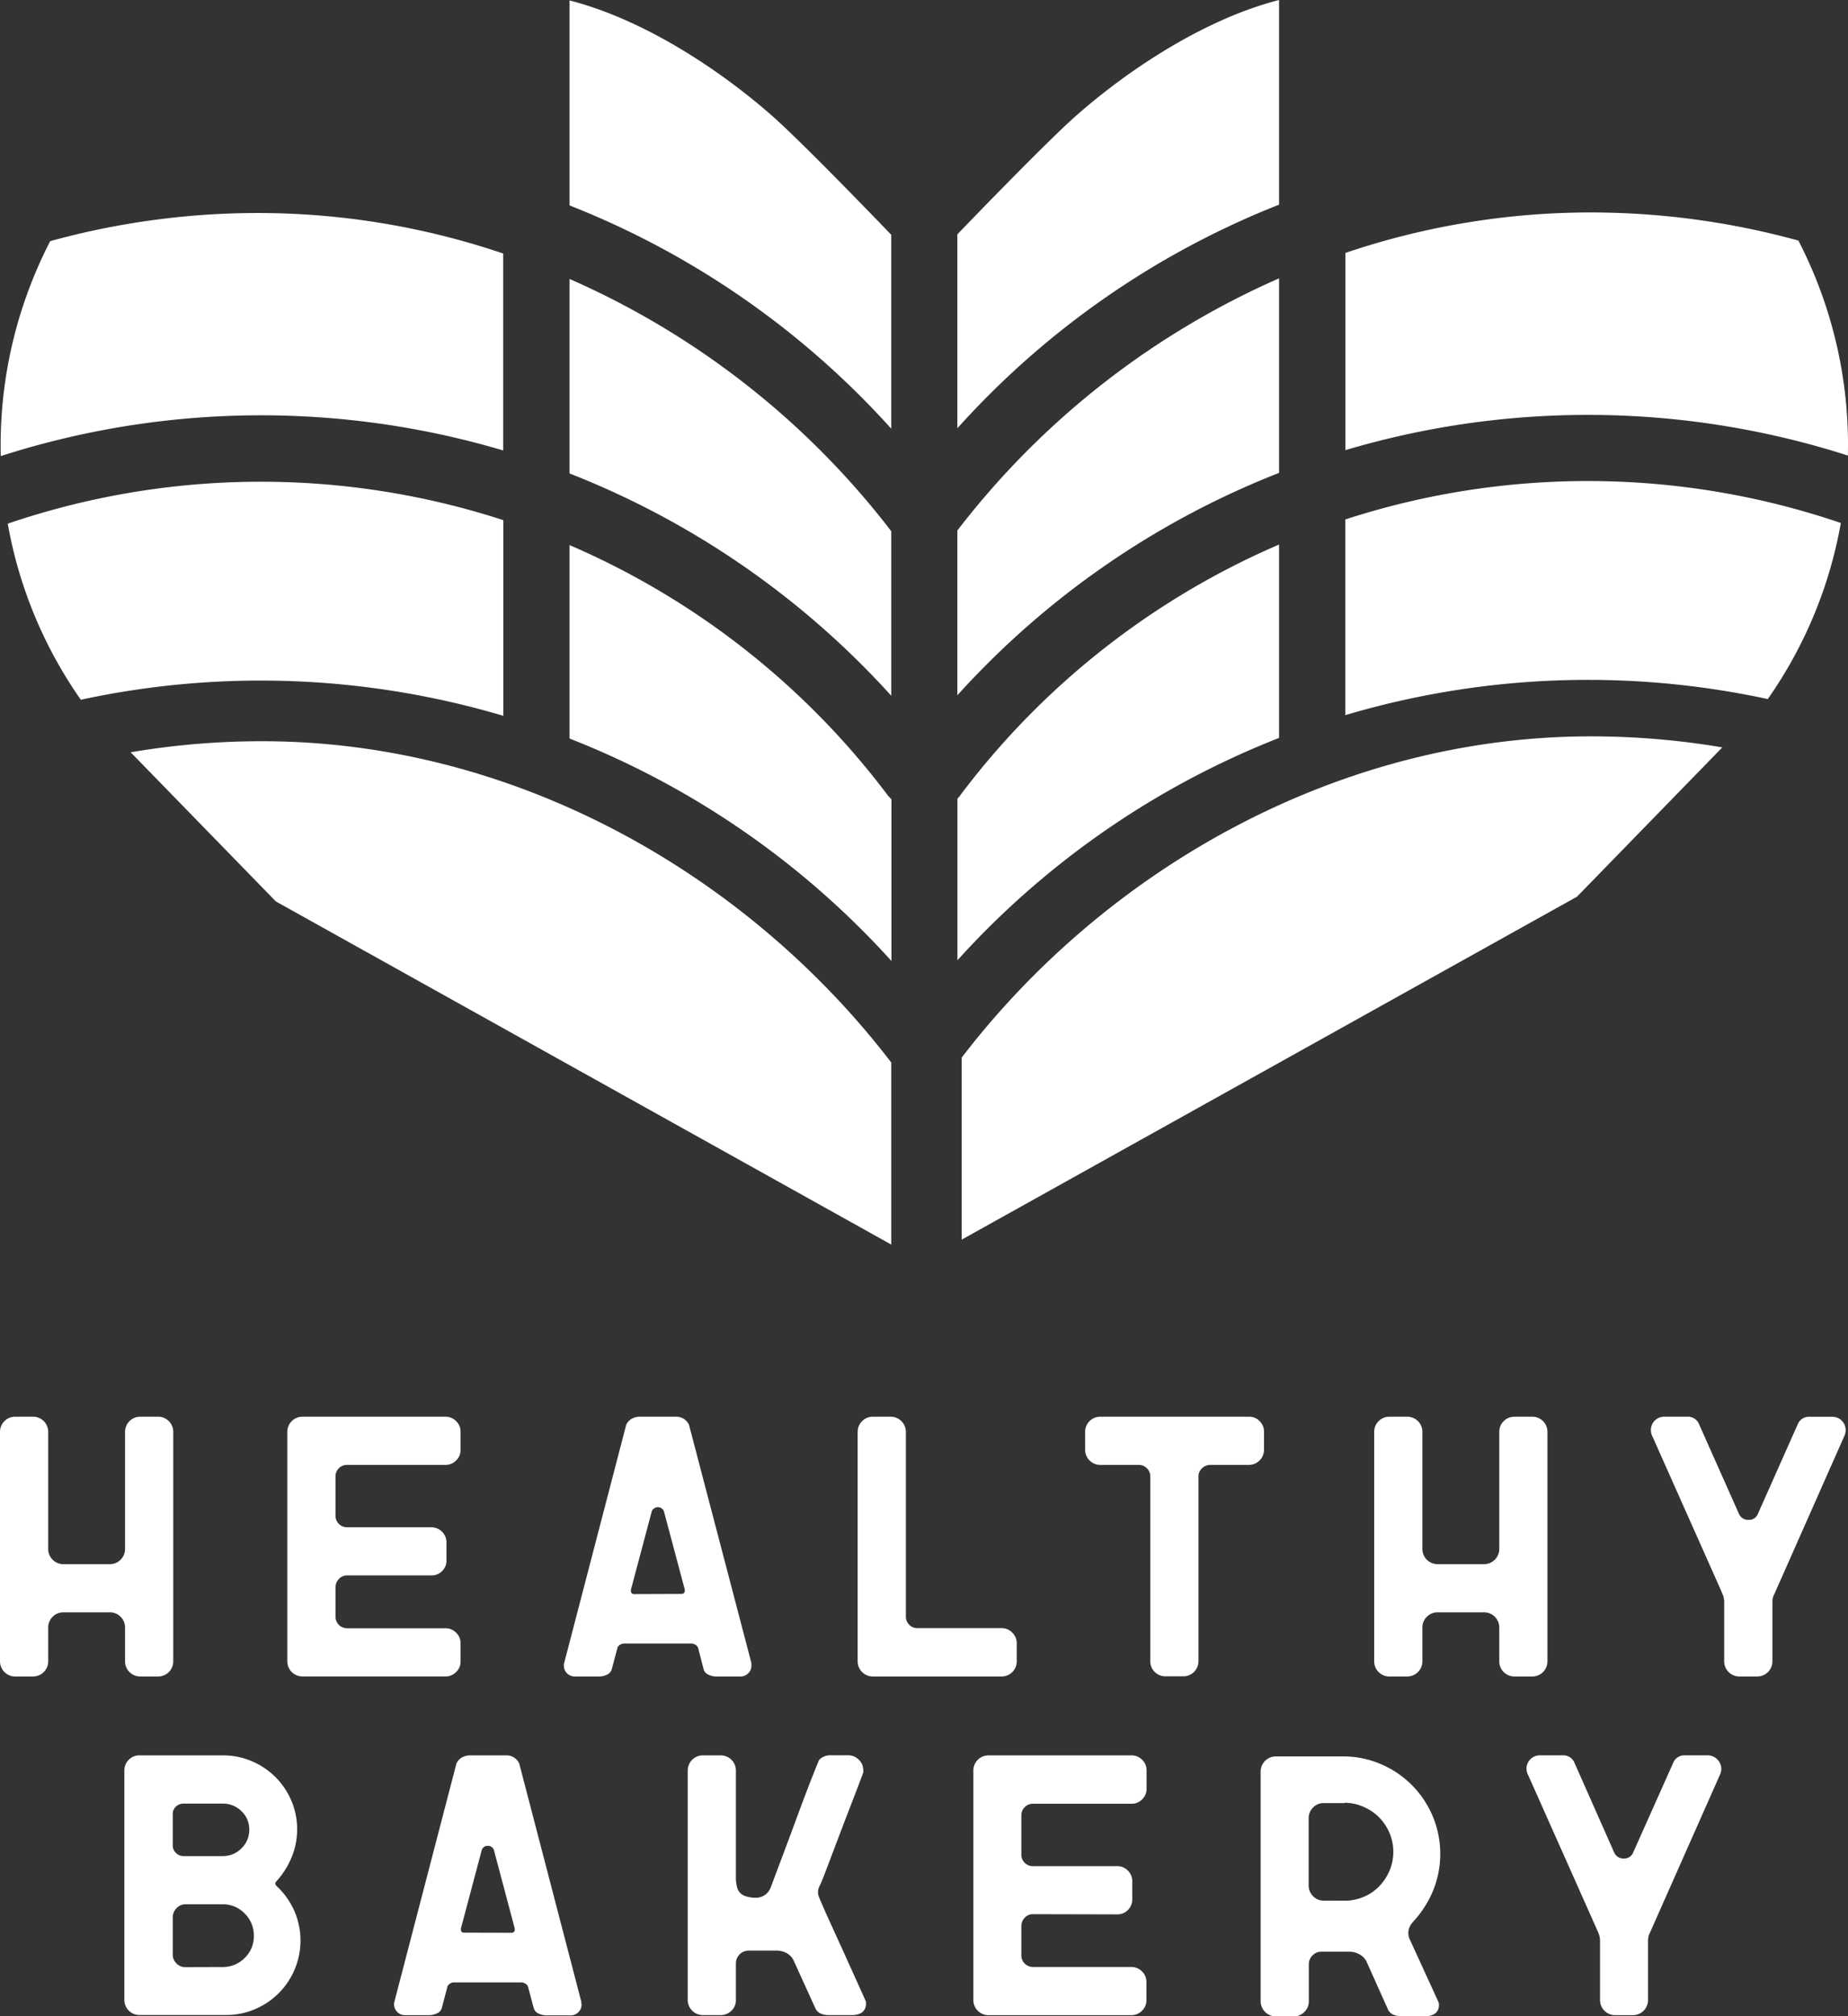
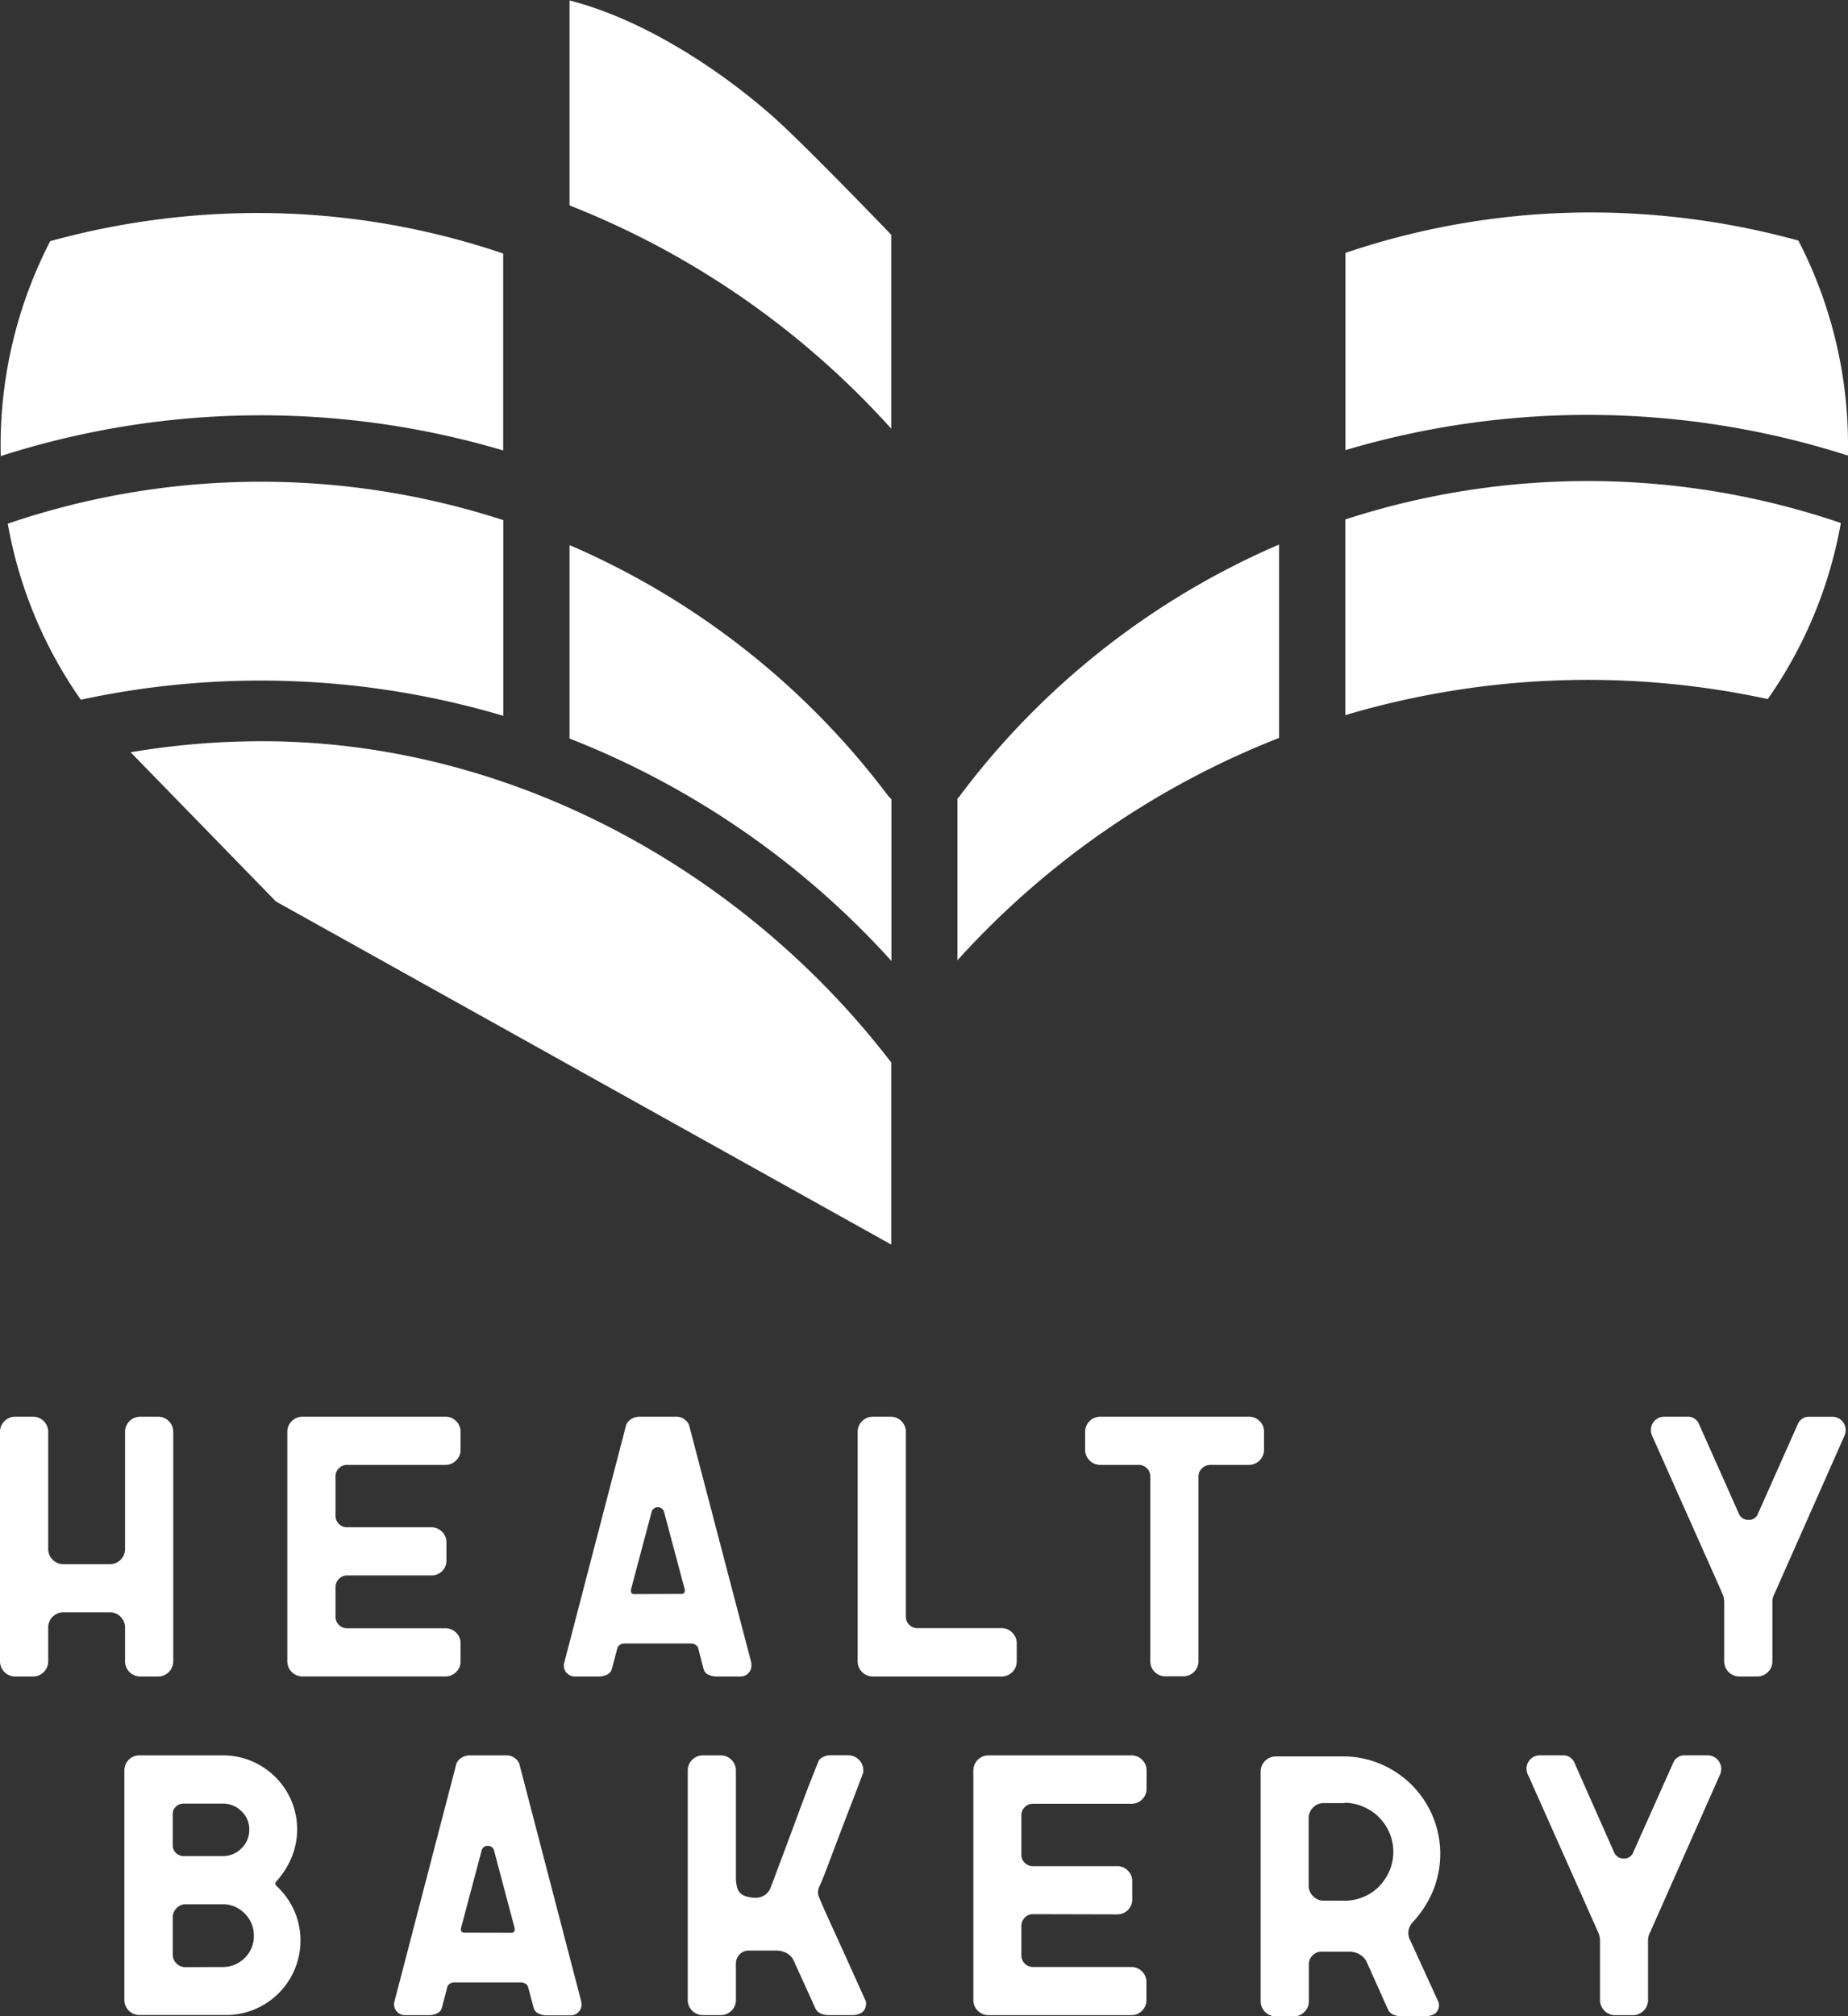
<svg xmlns="http://www.w3.org/2000/svg" viewBox="0 0 460.03 501.69">
  <rect x="0" y="0" width="460.03" height="501.69" fill="#333333" stroke="none" />
  <defs>
    <style>.cls-1{fill:#fff;}</style>
  </defs>
  <g id="Capa_2" data-name="Capa 2">
    <g id="Capa_1-2" data-name="Capa 1">
      <path class="cls-1" d="M27.43,401.18H15.7a3.76,3.76,0,0,0-3.7,3.7v8.56a3.77,3.77,0,0,1-3.71,3.7H3.71A3.77,3.77,0,0,1,0,413.44V356.2a3.77,3.77,0,0,1,3.71-3.7H8.29A3.77,3.77,0,0,1,12,356.2v29.28a3.77,3.77,0,0,0,3.7,3.71H27.43a3.77,3.77,0,0,0,3.7-3.71V356.2a3.77,3.77,0,0,1,3.71-3.7h4.58a3.77,3.77,0,0,1,3.71,3.7v57.24a3.77,3.77,0,0,1-3.71,3.7H34.84a3.77,3.77,0,0,1-3.71-3.7v-8.56a3.76,3.76,0,0,0-3.7-3.7Z" />
      <path class="cls-1" d="M86.43,392a2.72,2.72,0,0,0-2.08.88,3,3,0,0,0-.83,2.12v7.23a2.86,2.86,0,0,0,2.79,2.91h24.54a3.68,3.68,0,0,1,2.69,1.1,3.56,3.56,0,0,1,1.11,2.6v4.59a3.51,3.51,0,0,1-1.11,2.6,3.62,3.62,0,0,1-2.69,1.1H75.23a3.77,3.77,0,0,1-3.71-3.7V356.2a3.77,3.77,0,0,1,3.71-3.7h35.62a3.68,3.68,0,0,1,2.69,1.1,3.56,3.56,0,0,1,1.11,2.6v4.59a3.51,3.51,0,0,1-1.11,2.6,3.62,3.62,0,0,1-2.69,1.1H86.43a2.85,2.85,0,0,0-2.91,2.9v9.72a2.85,2.85,0,0,0,2.91,2.9h21a3.77,3.77,0,0,1,3.71,3.73v4.53a3.59,3.59,0,0,1-1.1,2.66,3.64,3.64,0,0,1-2.61,1.07Z" />
      <path class="cls-1" d="M187.05,413.79a1,1,0,0,0,0,.35,1.49,1.49,0,0,1,0,.36,2.54,2.54,0,0,1-.8,1.85,2.62,2.62,0,0,1-1.94.79h-6a4.51,4.51,0,0,1-1.94-.44,2.1,2.1,0,0,1-1.23-1.41L173.78,410a2.32,2.32,0,0,0-.35-.53,2.38,2.38,0,0,0-1.15-.53H155.21a2,2,0,0,0-1.15.53c-.23.24-.35.41-.35.53l-1.41,5.29a2.1,2.1,0,0,1-1.23,1.41,4.51,4.51,0,0,1-1.94.44H143a2.7,2.7,0,0,1-2.64-2.64,1.9,1.9,0,0,1,.08-.71l15.44-59.26a3.25,3.25,0,0,1,1.36-1.5,4,4,0,0,1,2-.53h9a3.48,3.48,0,0,1,3.27,2ZM169.59,396.6a.79.79,0,0,0,.88-.69.67.67,0,0,0,0-.2v-.17L165.26,376a1.64,1.64,0,0,0-2.16-.84,1.68,1.68,0,0,0-.84.84l-5.21,19.58v.17c0,.59.27.89.8.89Z" />
      <path class="cls-1" d="M252,406.25a3.59,3.59,0,0,1,1.1,2.6v4.59a3.76,3.76,0,0,1-3.7,3.7H217.21a3.77,3.77,0,0,1-3.71-3.7V356.2a3.77,3.77,0,0,1,3.71-3.7h4.58a3.77,3.77,0,0,1,3.71,3.7v46a2.81,2.81,0,0,0,.84,2.07,2.77,2.77,0,0,0,2.07.84h21A3.59,3.59,0,0,1,252,406.25Z" />
      <path class="cls-1" d="M313.56,353.6a3.59,3.59,0,0,1,1.1,2.6v4.59a3.77,3.77,0,0,1-3.71,3.7h-9.61a3,3,0,0,0-2.11.84,2.75,2.75,0,0,0-.89,2.07v46a3.76,3.76,0,0,1-3.7,3.7h-4.5a3.66,3.66,0,0,1-2.69-1.1,3.55,3.55,0,0,1-1.1-2.6v-46a2.87,2.87,0,0,0-2.83-2.91h-9.69a3.77,3.77,0,0,1-3.71-3.7V356.2a3.77,3.77,0,0,1,3.71-3.7H311A3.58,3.58,0,0,1,313.56,353.6Z" />
-       <path class="cls-1" d="M369.51,401.18H357.78a3.76,3.76,0,0,0-3.7,3.7v8.56a3.77,3.77,0,0,1-3.71,3.7h-4.58a3.77,3.77,0,0,1-3.71-3.7V356.2a3.77,3.77,0,0,1,3.71-3.7h4.58a3.77,3.77,0,0,1,3.71,3.7v29.28a3.77,3.77,0,0,0,3.7,3.71h11.73a3.79,3.79,0,0,0,3.71-3.71V356.2a3.76,3.76,0,0,1,3.7-3.7h4.59a3.76,3.76,0,0,1,3.7,3.7v57.24a3.76,3.76,0,0,1-3.7,3.7h-4.59a3.76,3.76,0,0,1-3.7-3.7v-8.56A3.77,3.77,0,0,0,369.51,401.18Z" />
      <path class="cls-1" d="M441.21,398.53v14.91a3.77,3.77,0,0,1-3.71,3.7h-4.58a3.77,3.77,0,0,1-3.71-3.7v-15a4.74,4.74,0,0,0-.44-1.85l-.44-1.06-16.93-38a3.66,3.66,0,0,1-.44-1.68,3.31,3.31,0,0,1,3.27-3.35H420a3,3,0,0,1,2.83,1.59l10.05,22.57a2.45,2.45,0,0,0,2.38,1.5,2.33,2.33,0,0,0,2.38-1.58l10-22.47a3,3,0,0,1,2.82-1.59h5.64a3.31,3.31,0,0,1,3.35,3.27v.08a3.92,3.92,0,0,1-.44,1.68l-17.28,39A4,4,0,0,0,441.21,398.53Z" />
      <path class="cls-1" d="M68.89,469.31a19,19,0,0,1,4.31,6,18.53,18.53,0,0,1-9.73,24.61,18.11,18.11,0,0,1-7.26,1.45H34.65a3.74,3.74,0,0,1-3.69-3.7V440.56a3.67,3.67,0,0,1,1.09-2.69,3.59,3.59,0,0,1,2.6-1.1H55.51a18.06,18.06,0,0,1,7.17,1.45,18.51,18.51,0,0,1,9.86,9.84,18.31,18.31,0,0,1,0,14.2,20.55,20.55,0,0,1-3.74,5.85.84.84,0,0,0-.27.61A1,1,0,0,0,68.89,469.31ZM43,459.11a2.61,2.61,0,0,0,.79,1.93,2.66,2.66,0,0,0,1.94.79h9.7a6.43,6.43,0,0,0,4.68-1.93,6.33,6.33,0,0,0,1.94-4.64,6.15,6.15,0,0,0-1.94-4.6,6.46,6.46,0,0,0-4.68-1.89h-9.7a2.69,2.69,0,0,0-1.94.75A2.47,2.47,0,0,0,43,451.4Zm12.38,30.32a7.6,7.6,0,0,0,5.53-2.25,7.47,7.47,0,0,0,2.28-5.51,7.59,7.59,0,0,0-2.28-5.56,7.49,7.49,0,0,0-5.53-2.29H46.16a3,3,0,0,0-2.24,1,3.22,3.22,0,0,0-.92,2.29v9.17a3.11,3.11,0,0,0,.92,2.25,3,3,0,0,0,2.24.93Z" />
      <path class="cls-1" d="M144.72,498.11a1,1,0,0,0,0,.35,1.49,1.49,0,0,1,.05.36,2.54,2.54,0,0,1-.8,1.85,2.62,2.62,0,0,1-1.94.79h-6a4.82,4.82,0,0,1-1.94-.44,2.11,2.11,0,0,1-1.24-1.41l-1.41-5.29a2.32,2.32,0,0,0-.35-.53,2.38,2.38,0,0,0-1.15-.53H112.88a1.89,1.89,0,0,0-1.14.53c-.24.24-.36.41-.36.53L110,499.56a2.1,2.1,0,0,1-1.23,1.41,4.82,4.82,0,0,1-1.94.44h-6.09a2.7,2.7,0,0,1-2.64-2.64,2.13,2.13,0,0,1,.08-.71l15.44-59.26a3.25,3.25,0,0,1,1.36-1.5,4,4,0,0,1,2-.53h9a3.48,3.48,0,0,1,3.27,2Zm-17.46-17.2a.78.78,0,0,0,.88-.67.74.74,0,0,0,0-.21v-.17l-5.2-19.58a1.55,1.55,0,0,0-1.5-1,1.51,1.51,0,0,0-1.5,1l-5.21,19.58V480c0,.59.27.88.8.88Z" />
      <path class="cls-1" d="M203.81,469.75a3.21,3.21,0,0,0,0,2.12c.41,1,.89,2.13,1.45,3.39s1.16,2.61,1.81,4l1.94,4.27c.67,1.44,1.31,2.87,1.94,4.28,1.47,3.23,3,6.62,4.58,10.14a3.07,3.07,0,0,1-.17,1.77,2.45,2.45,0,0,1-1.06,1.19,4.91,4.91,0,0,1-2.47.48h-5.56a4.89,4.89,0,0,1-2-.39,2.65,2.65,0,0,1-1.33-1.37l-5.46-12a4.14,4.14,0,0,0-1.77-1.72,5.43,5.43,0,0,0-2.47-.57h-6.88a3.19,3.19,0,0,0-3.17,3.18v9.17a3.55,3.55,0,0,1-1.1,2.6,3.68,3.68,0,0,1-2.69,1.1h-4.5a3.76,3.76,0,0,1-3.7-3.7V440.47a3.76,3.76,0,0,1,3.7-3.7h4.59a3.76,3.76,0,0,1,3.7,3.7v27.17a10.53,10.53,0,0,0,.31,2,3.08,3.08,0,0,0,1.85,2.08,8,8,0,0,0,2.74.48,4,4,0,0,0,2.33-.7,4,4,0,0,0,1.46-1.94q3.26-8.65,5.82-15.53c.71-1.94,1.41-3.85,2.12-5.73s1.35-3.57,1.94-5.07,1.07-2.72,1.45-3.66.6-1.47.66-1.59a2.54,2.54,0,0,1,1.06-.83,3.65,3.65,0,0,1,1.68-.4h4.49a3.68,3.68,0,0,1,2.69,1.1,3.56,3.56,0,0,1,1.11,2.6v.18a.54.54,0,0,1,0,.18.49.49,0,0,0,0,.17c0,.06-.24.71-.71,1.94l-1.8,4.72c-.74,1.91-1.55,4-2.43,6.31s-1.72,4.5-2.51,6.61-1.52,4-2.16,5.69S204.1,469.11,203.81,469.75Z" />
      <path class="cls-1" d="M257.16,476.28a2.72,2.72,0,0,0-2.07.88,3,3,0,0,0-.84,2.12v7.23a2.87,2.87,0,0,0,2.83,2.91h24.51a3.68,3.68,0,0,1,2.69,1.1,3.59,3.59,0,0,1,1.1,2.6v4.59a3.55,3.55,0,0,1-1.1,2.6,3.68,3.68,0,0,1-2.69,1.1H246a3.76,3.76,0,0,1-3.7-3.7V440.47a3.76,3.76,0,0,1,3.7-3.7h35.63a3.68,3.68,0,0,1,2.69,1.1,3.59,3.59,0,0,1,1.1,2.6v4.64a3.55,3.55,0,0,1-1.1,2.6,3.68,3.68,0,0,1-2.69,1.1H257.16a2.81,2.81,0,0,0-2.07.84,2.76,2.76,0,0,0-.84,2.06v9.73a2.76,2.76,0,0,0,.84,2.06,2.81,2.81,0,0,0,2.07.83h21a3.56,3.56,0,0,1,2.6,1.11,3.66,3.66,0,0,1,1.1,2.63v4.53a3.7,3.7,0,0,1-3.7,3.73Z" />
      <path class="cls-1" d="M358.13,498.24A3,3,0,0,1,358,500a2.37,2.37,0,0,1-1.06,1.19,4.91,4.91,0,0,1-2.47.49h-5.56a5.26,5.26,0,0,1-2.07-.4,2.57,2.57,0,0,1-1.36-1.37l-5.38-12a4.34,4.34,0,0,0-1.77-1.68,5.08,5.08,0,0,0-2.47-.61h-6.88a3,3,0,0,0-2.24.92,3.06,3.06,0,0,0-.93,2.25V498a3.55,3.55,0,0,1-1.1,2.6,3.63,3.63,0,0,1-2.69,1.11h-4.5a3.77,3.77,0,0,1-3.7-3.71V440.74a3.77,3.77,0,0,1,3.7-3.71h16.76a23.69,23.69,0,0,1,9.43,1.9,24.26,24.26,0,0,1,13,31.57,26.34,26.34,0,0,1-4.9,7.63,4.71,4.71,0,0,0-.88,1.28,3.58,3.58,0,0,0-.35,1.54,4,4,0,0,0,.44,1.77Zm-23.45-25.31a12.06,12.06,0,0,0,4.71-.93,11.33,11.33,0,0,0,3.88-2.6,13.05,13.05,0,0,0,2.61-3.88,12.09,12.09,0,0,0,0-9.48,12.45,12.45,0,0,0-2.61-3.88,12.14,12.14,0,0,0-3.88-2.6,11.58,11.58,0,0,0-4.71-1v.08h-5.21a3.56,3.56,0,0,0-2.6,1.11,3.68,3.68,0,0,0-1.1,2.69v16.67a3.68,3.68,0,0,0,1.1,2.69,3.56,3.56,0,0,0,2.6,1.11Z" />
      <path class="cls-1" d="M410.25,482.8v14.91a3.76,3.76,0,0,1-3.7,3.7H402a3.76,3.76,0,0,1-3.7-3.7v-15a5.22,5.22,0,0,0-.44-1.86l-.44-1-16.93-38a3.8,3.8,0,0,1-.49-1.74,3.31,3.31,0,0,1,3.27-3.35H389a3,3,0,0,1,2.82,1.59l10,22.57a2.45,2.45,0,0,0,2.39,1.5,2.36,2.36,0,0,0,2.38-1.58l10.05-22.49a3,3,0,0,1,2.82-1.59h5.65a3.41,3.41,0,0,1,3.38,3.38,3.92,3.92,0,0,1-.44,1.68l-17.29,39A4.17,4.17,0,0,0,410.25,482.8Z" />
-       <path class="cls-1" d="M141.78,117.8V69.41a204.55,204.55,0,0,1,80.08,62.76v40.94A212.67,212.67,0,0,0,141.78,117.8Z" />
      <path class="cls-1" d="M141.78,51.11V.11c18.53,4.74,37.49,17.3,50.54,28.81,7.06,6.23,25,24.77,29.54,29.5v48.25A212.59,212.59,0,0,0,141.78,51.11Z" />
      <path class="cls-1" d="M141.78,183.76V135.63a196.39,196.39,0,0,1,79.38,62.48v.06h.09s.28.32.66.72v40.22A212.57,212.57,0,0,0,141.78,183.76Z" />
      <path class="cls-1" d="M12.5,60a194.81,194.81,0,0,1,52-7,190.23,190.23,0,0,1,60.76,10.08v49A212.05,212.05,0,0,0,.19,113.48,110.65,110.65,0,0,1,12.5,60Z" />
      <path class="cls-1" d="M125.29,129.42v48.69a212.35,212.35,0,0,0-105.17-4A109.52,109.52,0,0,1,1.93,130.3a195.34,195.34,0,0,1,123.36-.88Z" />
      <path class="cls-1" d="M221.86,264.37v45.3L68.68,224.3,32.76,187.42l-.24-.24a195,195,0,0,1,32.73-2.75C128.36,184.43,186.11,217.71,221.86,264.37Z" />
-       <path class="cls-1" d="M318.4,117.66V69.26A204.65,204.65,0,0,0,238.32,132V173A212.48,212.48,0,0,1,318.4,117.66Z" />
-       <path class="cls-1" d="M318.4,50.92V0c-18.53,4.74-37.49,17.3-50.54,28.81-7.06,6.23-25,24.77-29.54,29.5v48.25A212.6,212.6,0,0,1,318.4,50.92Z" />
      <path class="cls-1" d="M318.4,183.61V135.49A196.34,196.34,0,0,0,239,197.93l.05.06H239s-.28.33-.66.73v40.21A212.63,212.63,0,0,1,318.4,183.61Z" />
      <path class="cls-1" d="M447.68,59.86a195.22,195.22,0,0,0-52-7,190.5,190.5,0,0,0-60.76,10.07V112A212.16,212.16,0,0,1,460,113.35,110.71,110.71,0,0,0,447.68,59.86Z" />
      <path class="cls-1" d="M334.89,129.28v48.66a212.23,212.23,0,0,1,105.17-4,109.52,109.52,0,0,0,18.19-43.81,195.34,195.34,0,0,0-123.36-.88Z" />
-       <path class="cls-1" d="M239.39,263.16v45.29l153.18-85.34,35.93-36.9.23-.25A196.09,196.09,0,0,0,396,183.22C332.89,183.22,275.15,216.5,239.39,263.16Z" />
    </g>
  </g>
</svg>